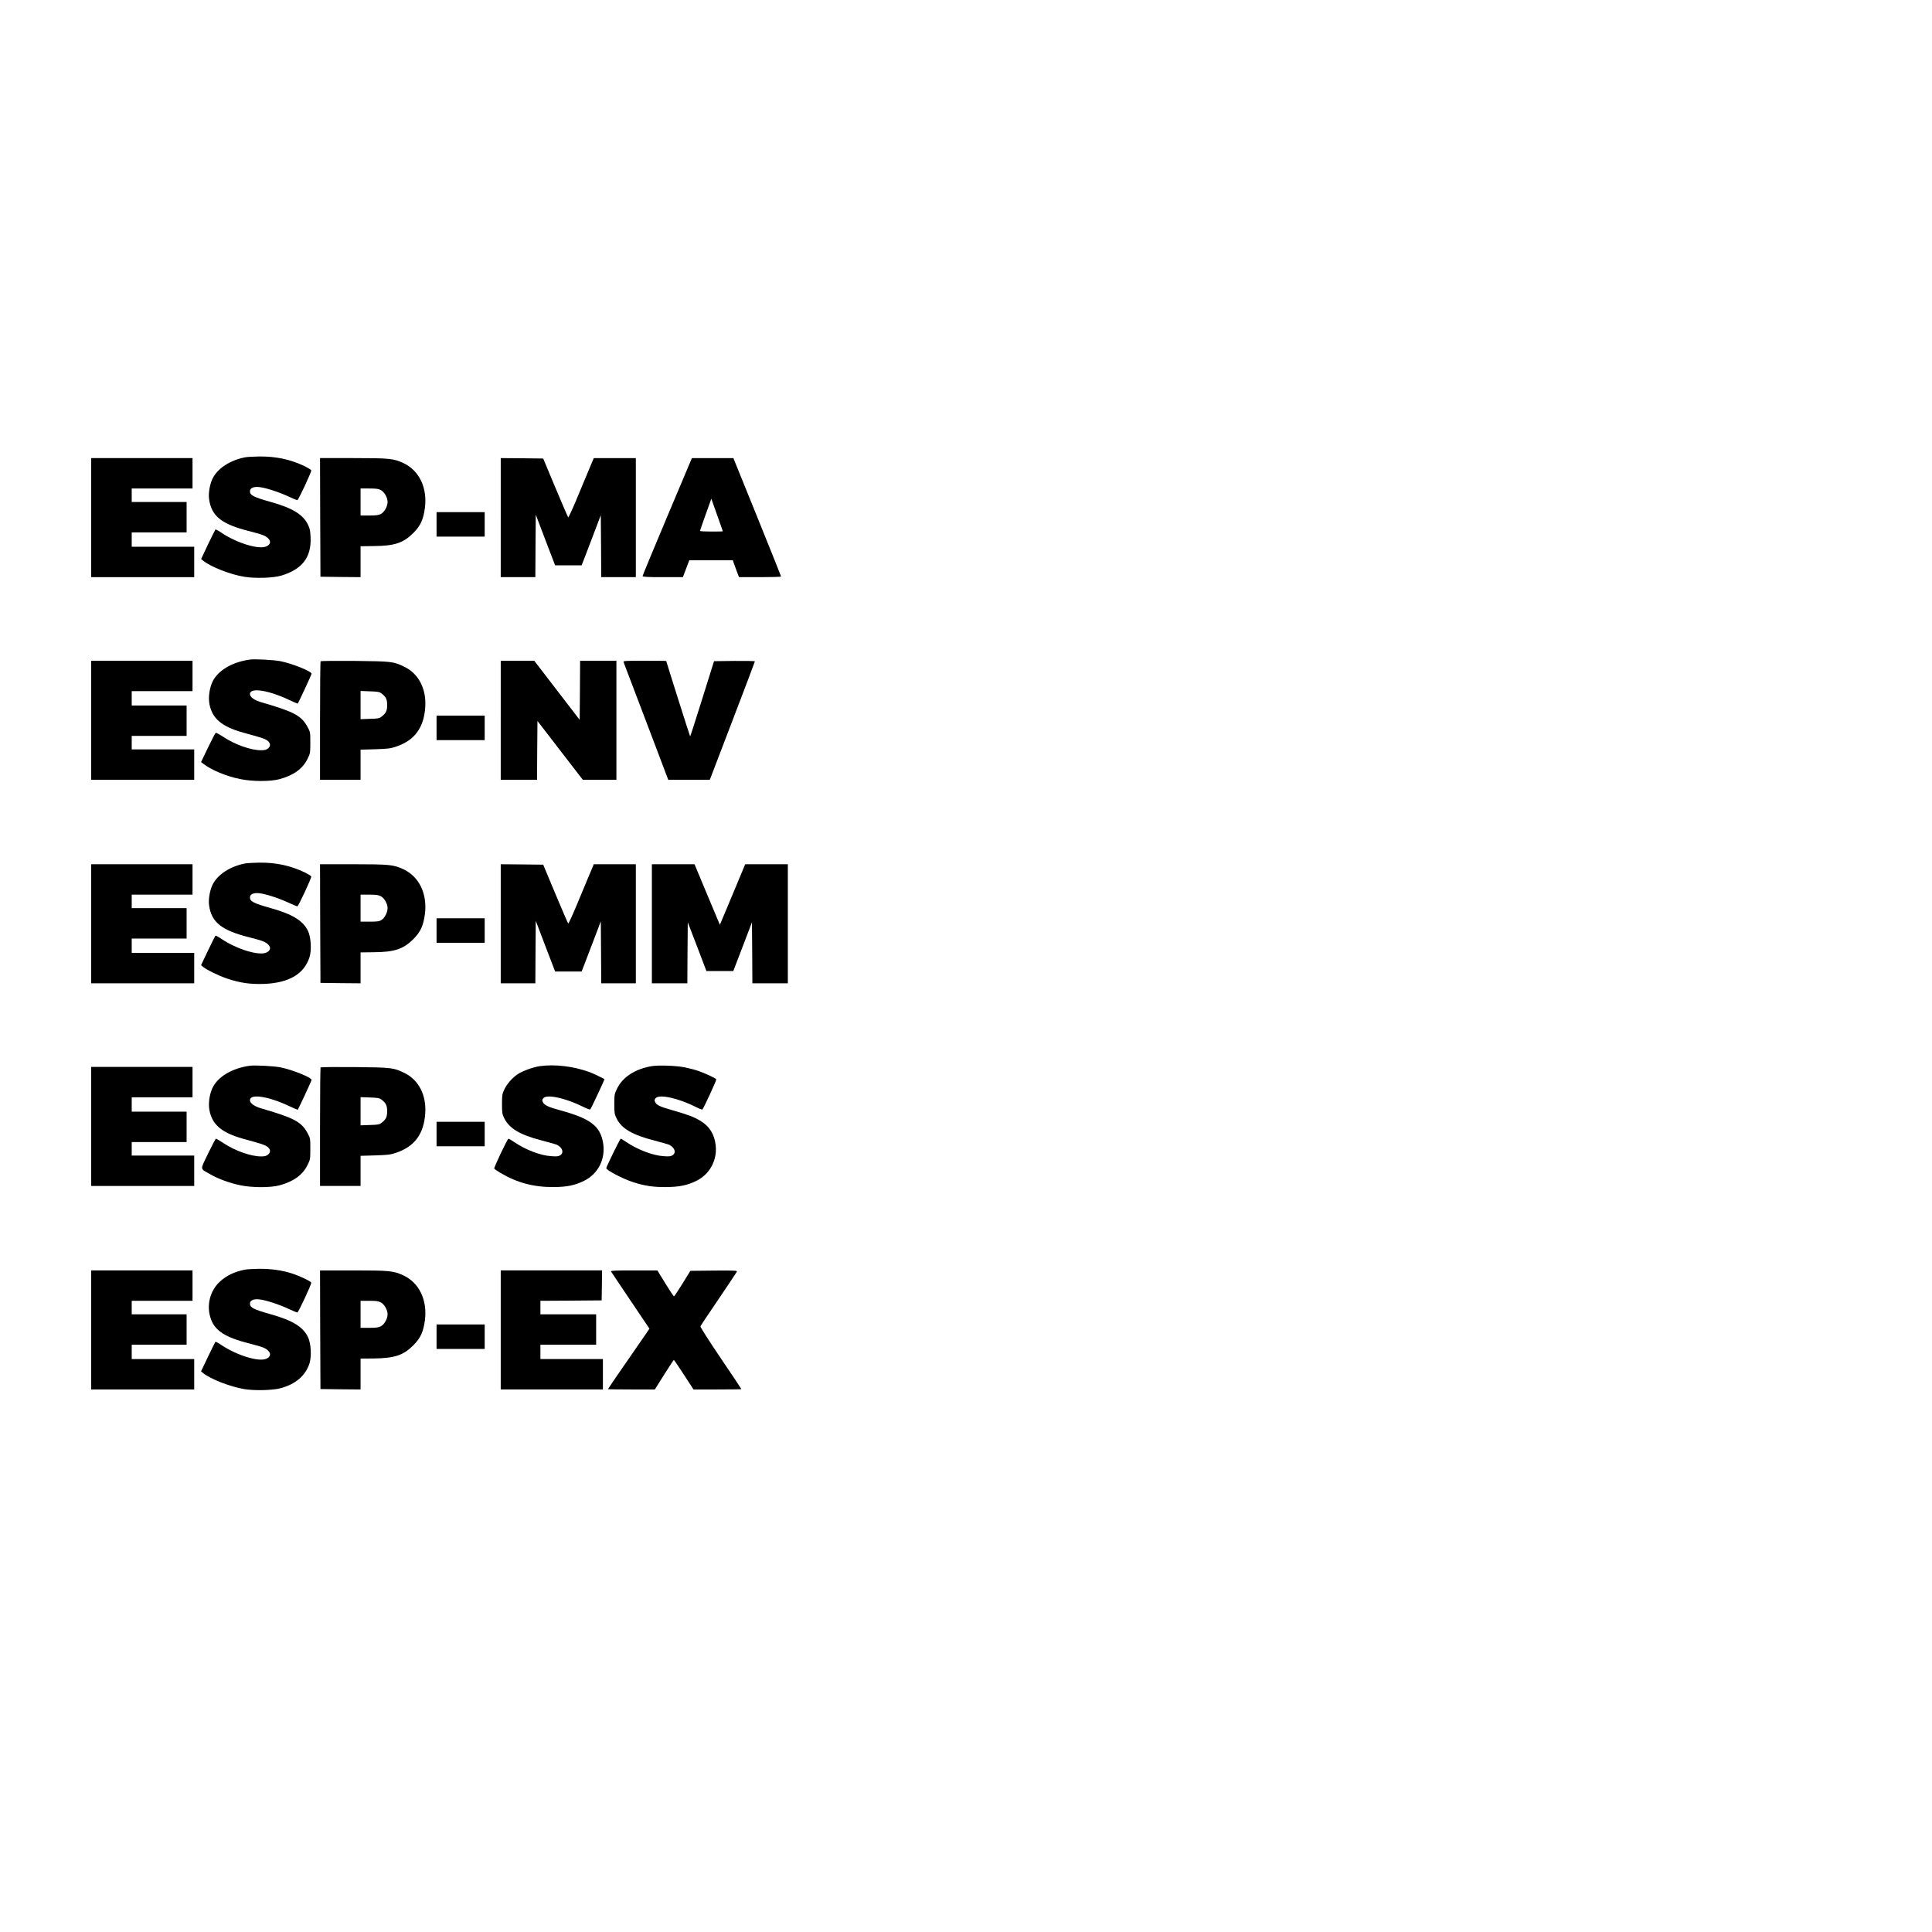
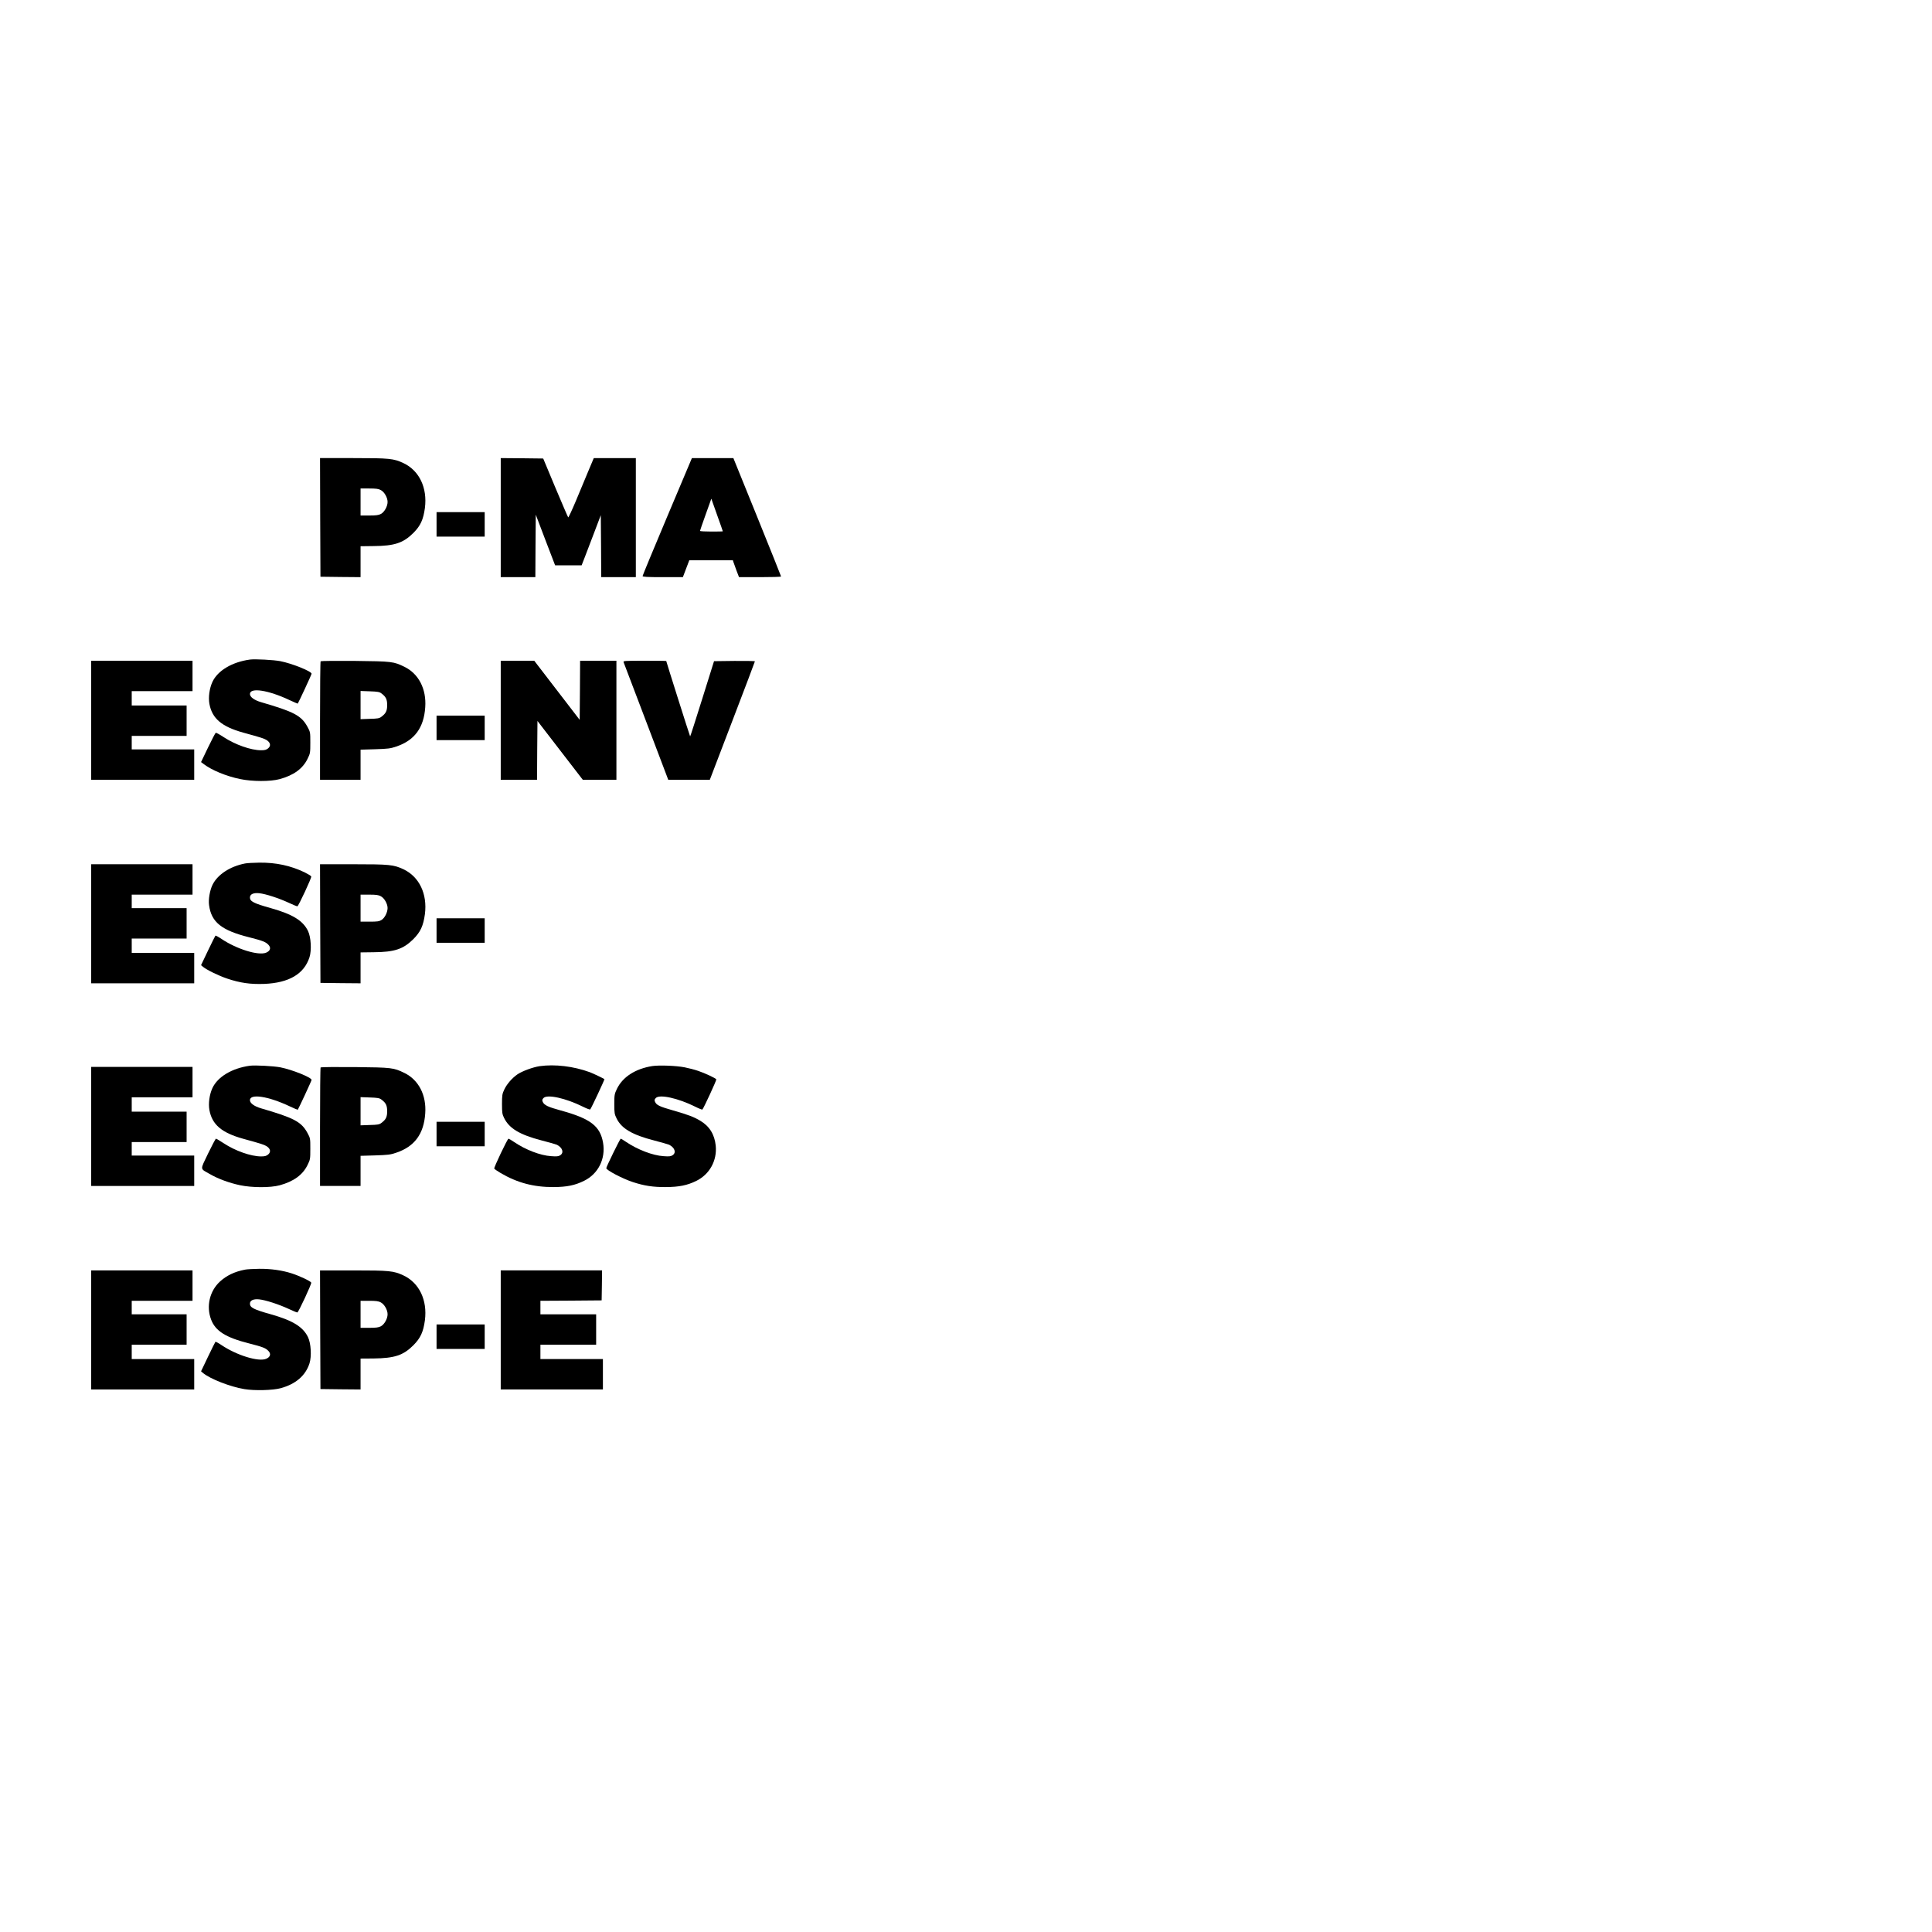
<svg xmlns="http://www.w3.org/2000/svg" version="1.0" width="100mm" height="100mm" viewBox="0 0 2288 1373" preserveAspectRatio="xMidYMid meet">
  <g transform="translate(0,1373) scale(0.1,-0.1)" fill="#000000" stroke="none">
-     <path d="M2901 12889 c-178 -35 -324 -131 -384 -252 -32 -66 -51 -174 -41 -242 27 -201 147 -298 475 -380 161 -41 196 -55 228 -89 33 -35 23 -72 -27 -93 -91 -38 -347 41 -528 162 -37 25 -70 43 -73 39 -3 -3 -43 -83 -88 -177 l-81 -172 21 -18 c92 -75 321 -165 492 -193 130 -21 340 -14 435 14 248 74 358 216 348 451 -3 80 -8 106 -31 153 -60 121 -182 196 -442 269 -200 56 -245 79 -245 125 0 39 41 58 109 51 78 -8 233 -59 350 -113 52 -25 98 -43 103 -42 14 5 170 339 164 353 -3 8 -38 29 -78 49 -167 80 -339 117 -537 115 -69 -1 -146 -5 -170 -10z" />
-     <path d="M1080 12175 l0 -705 610 0 610 0 0 180 0 180 -370 0 -370 0 0 85 0 85 325 0 325 0 0 180 0 180 -325 0 -325 0 0 80 0 80 360 0 360 0 0 180 0 180 -600 0 -600 0 0 -705z" />
    <path d="M3792 12178 l3 -703 238 -3 237 -2 0 183 0 183 155 2 c248 2 350 36 471 156 84 85 117 156 136 295 31 239 -67 444 -255 532 -116 54 -163 59 -595 59 l-392 0 2 -702z m718 323 c42 -22 80 -89 80 -140 0 -53 -38 -121 -80 -143 -27 -14 -57 -18 -137 -18 l-103 0 0 160 0 160 103 0 c81 0 110 -4 137 -19z" />
    <path d="M5930 12175 l0 -705 205 0 205 0 2 370 3 370 114 -300 115 -300 157 0 157 0 40 103 c21 56 72 189 113 296 l74 195 3 -367 2 -367 205 0 205 0 0 705 0 705 -249 0 -249 0 -64 -152 c-36 -84 -102 -244 -148 -355 -47 -112 -88 -199 -91 -195 -4 4 -72 162 -152 352 l-144 345 -251 3 -252 2 0 -705z" />
    <path d="M7902 12188 c-161 -381 -292 -699 -292 -705 0 -10 54 -13 239 -13 l238 0 38 100 38 100 258 0 258 0 7 -22 c4 -13 20 -58 36 -100 l30 -78 249 0 c137 0 249 3 249 8 0 4 -127 321 -282 704 l-283 698 -245 0 -246 0 -292 -692z m658 -175 c0 -2 -61 -3 -135 -3 -74 0 -135 3 -135 8 0 4 30 91 67 194 l67 187 68 -192 c38 -105 68 -192 68 -194z" />
    <path d="M5170 12095 l0 -145 285 0 285 0 0 145 0 145 -285 0 -285 0 0 -145z" />
    <path d="M2960 10494 c-212 -29 -383 -131 -445 -266 -35 -77 -49 -181 -35 -259 32 -173 145 -269 400 -340 222 -61 245 -69 277 -88 46 -29 54 -68 19 -98 -22 -18 -39 -23 -84 -23 -120 0 -307 66 -444 156 -45 30 -87 53 -93 51 -5 -3 -47 -82 -92 -176 l-82 -171 32 -24 c96 -73 266 -143 430 -177 142 -30 358 -31 469 -1 165 45 273 123 330 240 32 64 33 71 33 192 0 123 0 126 -34 188 -72 132 -159 178 -548 291 -82 24 -133 61 -133 97 0 80 217 47 469 -72 52 -24 95 -43 97 -42 9 11 164 344 164 354 0 29 -229 121 -370 149 -78 15 -299 27 -360 19z" />
    <path d="M1080 9775 l0 -705 610 0 610 0 0 180 0 180 -370 0 -370 0 0 80 0 80 325 0 325 0 0 180 0 180 -325 0 -325 0 0 85 0 85 360 0 360 0 0 180 0 180 -600 0 -600 0 0 -705z" />
    <path d="M3797 10474 c-4 -4 -7 -322 -7 -706 l0 -698 240 0 240 0 0 179 0 178 173 5 c152 5 181 8 250 32 217 73 327 223 343 466 15 216 -78 396 -246 478 -130 63 -146 65 -585 70 -220 2 -403 0 -408 -4z m719 -380 c54 -40 69 -70 69 -139 0 -69 -15 -99 -69 -139 -23 -18 -45 -22 -137 -24 l-109 -4 0 167 0 167 109 -4 c91 -3 115 -7 137 -24z" />
    <path d="M5930 9775 l0 -705 215 0 215 0 2 349 3 348 268 -348 269 -349 199 0 199 0 0 705 0 705 -215 0 -215 0 -2 -350 -3 -350 -269 350 -269 350 -198 0 -199 0 0 -705z" />
    <path d="M7385 10463 c3 -10 124 -327 268 -705 l261 -688 246 0 246 0 267 698 c147 383 267 701 267 705 0 4 -109 6 -242 5 l-242 -3 -140 -447 c-77 -246 -141 -446 -143 -444 -4 3 -283 886 -283 893 0 2 -115 3 -256 3 -240 0 -256 -1 -249 -17z" />
    <path d="M5170 9685 l0 -145 285 0 285 0 0 145 0 145 -285 0 -285 0 0 -145z" />
    <path d="M2901 8079 c-178 -35 -324 -131 -384 -252 -32 -66 -51 -174 -41 -242 27 -201 147 -298 475 -380 161 -41 196 -55 228 -89 33 -35 23 -72 -27 -93 -91 -38 -347 41 -528 162 -37 25 -70 43 -73 39 -3 -3 -43 -83 -88 -177 l-82 -172 21 -18 c43 -37 187 -107 288 -141 154 -52 277 -69 440 -63 292 12 471 117 535 315 27 84 18 240 -18 313 -60 122 -182 197 -442 270 -200 56 -245 79 -245 125 0 39 41 58 109 51 78 -8 233 -59 350 -113 52 -25 98 -43 103 -42 14 5 170 339 164 353 -3 8 -38 29 -78 49 -167 80 -339 117 -537 115 -69 -1 -146 -5 -170 -10z" />
    <path d="M1080 7365 l0 -705 610 0 610 0 0 180 0 180 -370 0 -370 0 0 85 0 85 325 0 325 0 0 180 0 180 -325 0 -325 0 0 80 0 80 360 0 360 0 0 180 0 180 -600 0 -600 0 0 -705z" />
    <path d="M3792 7368 l3 -703 238 -3 237 -2 0 183 0 183 155 2 c248 2 350 36 471 156 84 85 117 156 136 295 31 239 -67 444 -255 532 -116 54 -163 59 -595 59 l-392 0 2 -702z m718 323 c42 -22 80 -90 80 -140 -1 -53 -34 -117 -72 -141 -28 -17 -50 -20 -140 -20 l-108 0 0 160 0 160 103 0 c81 0 110 -4 137 -19z" />
-     <path d="M5930 7365 l0 -705 205 0 205 0 2 370 3 370 114 -300 115 -300 157 0 157 0 40 103 c21 56 72 189 113 296 l74 195 3 -367 2 -367 205 0 205 0 0 705 0 705 -249 0 -249 0 -64 -152 c-36 -84 -102 -244 -148 -355 -47 -112 -88 -199 -91 -195 -4 4 -72 162 -152 352 l-144 345 -251 3 -252 2 0 -705z" />
-     <path d="M7720 7365 l0 -705 210 0 210 0 2 362 3 361 111 -289 110 -289 159 0 159 0 111 289 110 289 3 -361 2 -362 210 0 210 0 0 705 0 705 -253 0 -252 0 -84 -202 c-47 -112 -114 -273 -150 -359 l-66 -156 -150 358 -150 359 -252 0 -253 0 0 -705z" />
    <path d="M5170 7285 l0 -145 285 0 285 0 0 145 0 145 -285 0 -285 0 0 -145z" />
    <path d="M2960 5684 c-212 -29 -383 -131 -445 -266 -35 -77 -49 -181 -35 -259 32 -173 145 -269 400 -340 222 -61 245 -69 277 -88 46 -29 54 -68 19 -98 -22 -18 -39 -23 -84 -23 -120 0 -307 66 -443 156 -46 30 -86 54 -91 54 -5 0 -47 -79 -94 -176 -96 -202 -99 -174 23 -244 97 -56 228 -104 355 -131 143 -30 359 -31 470 -1 165 45 273 123 330 240 32 64 33 71 33 192 0 123 0 126 -34 188 -72 132 -159 178 -548 291 -82 24 -133 61 -133 97 0 80 217 47 469 -72 52 -24 95 -43 97 -42 9 11 164 344 164 354 0 29 -229 121 -370 149 -78 15 -299 27 -360 19z" />
    <path d="M6392 5679 c-81 -12 -208 -59 -264 -97 -64 -44 -126 -116 -156 -180 -24 -51 -27 -68 -27 -172 0 -102 3 -121 25 -165 61 -124 184 -198 445 -266 88 -22 169 -46 180 -51 67 -34 86 -94 40 -124 -21 -14 -42 -16 -108 -11 -128 8 -302 75 -439 168 -32 22 -62 39 -66 39 -12 0 -174 -341 -169 -354 3 -6 36 -29 73 -51 198 -117 394 -169 629 -168 158 1 253 20 362 74 168 82 257 261 225 450 -34 199 -149 287 -504 384 -150 41 -192 62 -210 100 -9 21 -8 28 8 46 43 48 264 -1 467 -102 44 -22 83 -37 87 -32 12 12 172 354 168 358 -9 8 -137 69 -172 82 -194 71 -414 97 -594 72z" />
    <path d="M7725 5680 c-201 -32 -351 -129 -419 -270 -29 -61 -31 -72 -31 -180 0 -106 2 -120 28 -172 58 -118 186 -193 443 -259 88 -23 168 -46 179 -51 67 -35 86 -94 40 -124 -21 -14 -42 -16 -108 -11 -127 8 -307 77 -446 171 -29 20 -56 36 -60 36 -8 0 -171 -333 -171 -349 0 -24 193 -125 315 -165 135 -44 237 -60 390 -59 157 1 253 20 361 73 157 77 248 241 230 418 -14 133 -74 230 -184 295 -76 45 -138 69 -319 121 -162 46 -197 63 -215 101 -9 21 -8 29 8 46 43 48 264 -1 467 -102 43 -22 82 -37 85 -34 15 15 170 350 165 358 -9 14 -137 74 -215 100 -43 15 -115 33 -160 42 -102 20 -302 27 -383 15z" />
    <path d="M1080 4965 l0 -705 610 0 610 0 0 180 0 180 -370 0 -370 0 0 80 0 80 325 0 325 0 0 180 0 180 -325 0 -325 0 0 85 0 85 360 0 360 0 0 180 0 180 -600 0 -600 0 0 -705z" />
    <path d="M3797 5664 c-4 -4 -7 -322 -7 -706 l0 -698 240 0 240 0 0 179 0 178 173 5 c152 5 181 8 250 32 217 73 327 223 343 466 15 216 -78 396 -246 478 -130 63 -146 65 -585 70 -220 2 -403 0 -408 -4z m719 -380 c54 -40 69 -70 69 -139 0 -69 -15 -99 -69 -139 -23 -18 -45 -22 -137 -24 l-109 -4 0 167 0 167 109 -4 c91 -3 115 -7 137 -24z" />
    <path d="M5170 4875 l0 -145 285 0 285 0 0 145 0 145 -285 0 -285 0 0 -145z" />
    <path d="M2901 3269 c-123 -24 -217 -69 -295 -140 -123 -112 -166 -293 -106 -451 51 -136 174 -213 451 -283 161 -41 196 -55 228 -89 33 -35 23 -72 -27 -93 -91 -38 -347 41 -528 162 -37 25 -70 43 -73 39 -3 -3 -43 -83 -88 -177 l-82 -172 21 -18 c83 -71 323 -165 493 -193 121 -20 338 -14 429 11 179 49 294 149 341 293 27 84 18 240 -18 313 -60 122 -182 197 -442 270 -200 56 -245 79 -245 125 0 39 41 58 109 51 78 -8 233 -59 350 -113 52 -25 98 -43 103 -42 14 5 170 339 164 353 -6 17 -134 78 -229 109 -114 37 -247 56 -386 55 -69 -1 -146 -5 -170 -10z" />
    <path d="M1080 2555 l0 -705 610 0 610 0 0 180 0 180 -370 0 -370 0 0 85 0 85 325 0 325 0 0 180 0 180 -325 0 -325 0 0 80 0 80 360 0 360 0 0 180 0 180 -600 0 -600 0 0 -705z" />
    <path d="M3792 2558 l3 -703 238 -3 237 -2 0 183 0 183 154 1 c249 3 352 37 472 157 84 85 117 156 136 295 31 239 -67 444 -255 532 -116 54 -163 59 -595 59 l-392 0 2 -702z m718 323 c42 -22 80 -89 80 -140 0 -53 -38 -121 -80 -143 -27 -14 -57 -18 -137 -18 l-103 0 0 160 0 160 103 0 c81 0 110 -4 137 -19z" />
    <path d="M5930 2555 l0 -705 605 0 605 0 0 180 0 180 -370 0 -370 0 0 85 0 85 330 0 330 0 0 180 0 180 -330 0 -330 0 0 80 0 80 363 2 362 3 3 178 2 177 -600 0 -600 0 0 -705z" />
-     <path d="M7236 3248 c4 -7 108 -163 231 -345 l224 -333 -42 -62 c-24 -35 -134 -195 -246 -356 -112 -161 -203 -295 -203 -298 0 -2 125 -4 278 -4 l277 0 110 175 c61 96 112 175 115 175 3 0 57 -79 119 -175 l114 -175 283 0 c156 0 284 2 284 4 0 3 -110 168 -245 367 -143 211 -243 369 -240 377 3 8 100 154 216 324 115 170 212 315 216 324 5 12 -31 14 -273 12 l-278 -3 -93 -150 c-51 -82 -96 -151 -101 -152 -4 -2 -50 67 -102 152 l-95 155 -278 0 c-220 0 -277 -3 -271 -12z" />
    <path d="M5170 2475 l0 -145 285 0 285 0 0 145 0 145 -285 0 -285 0 0 -145z" />
  </g>
</svg>